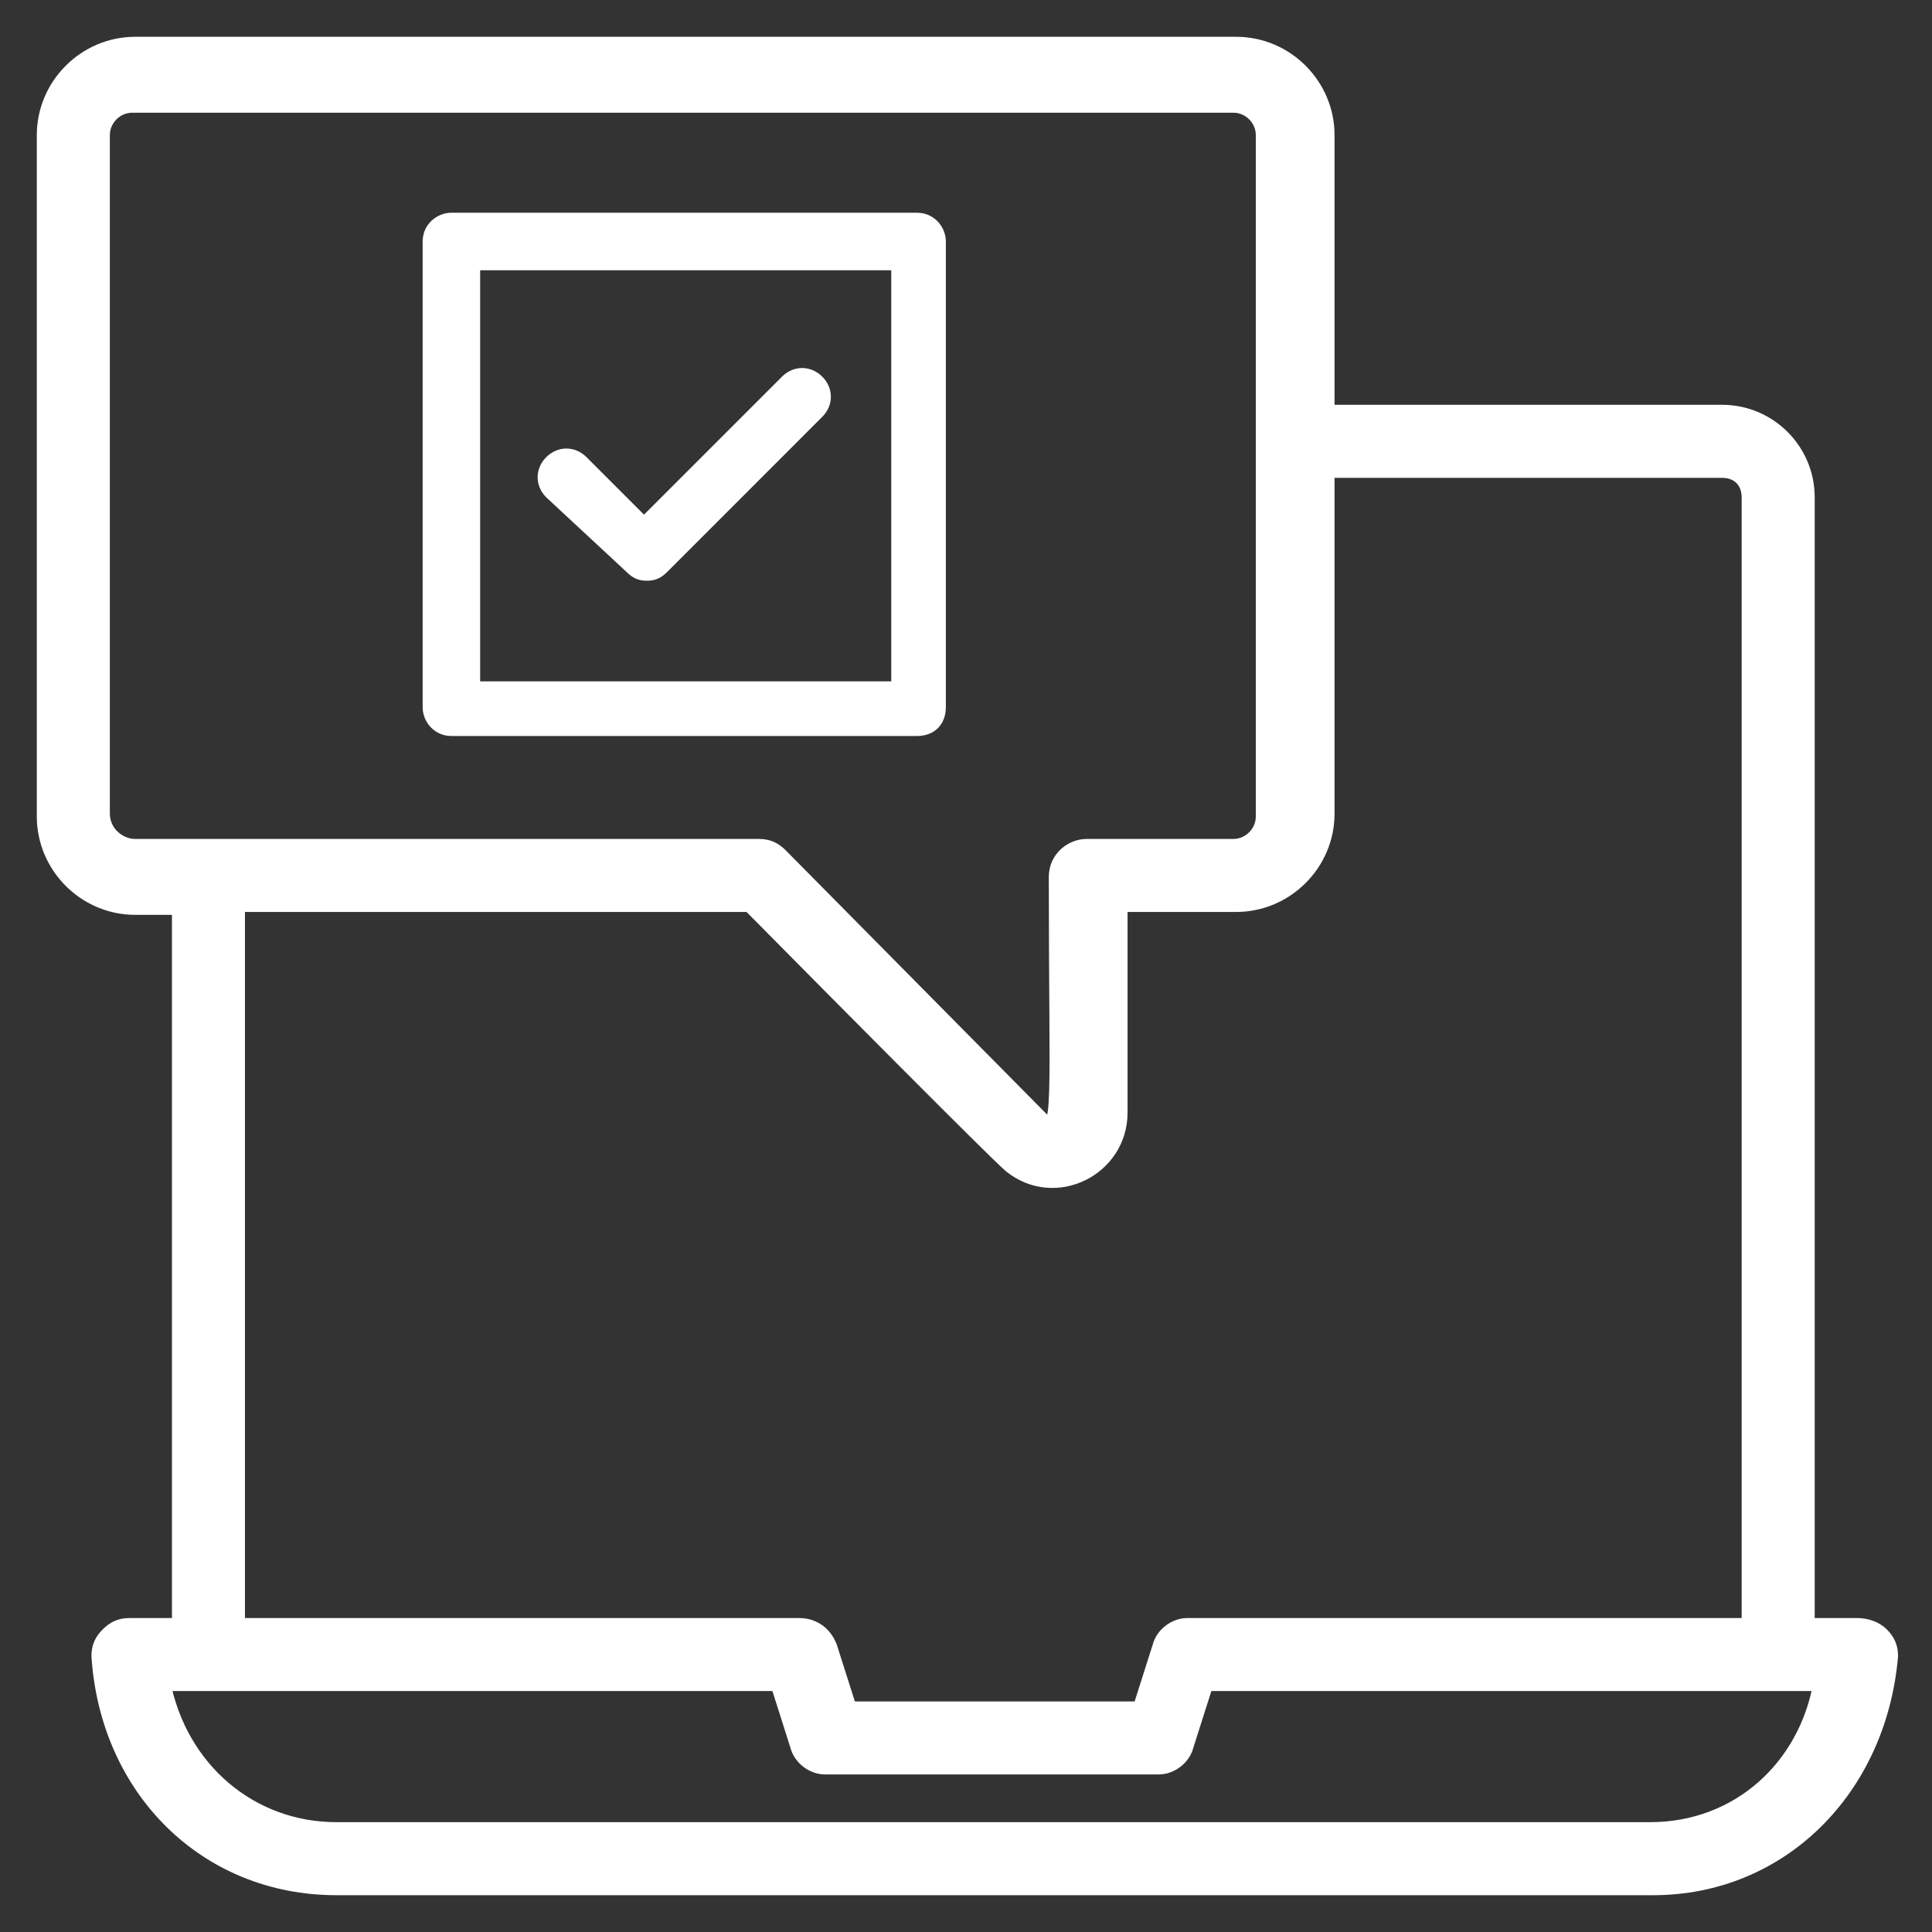
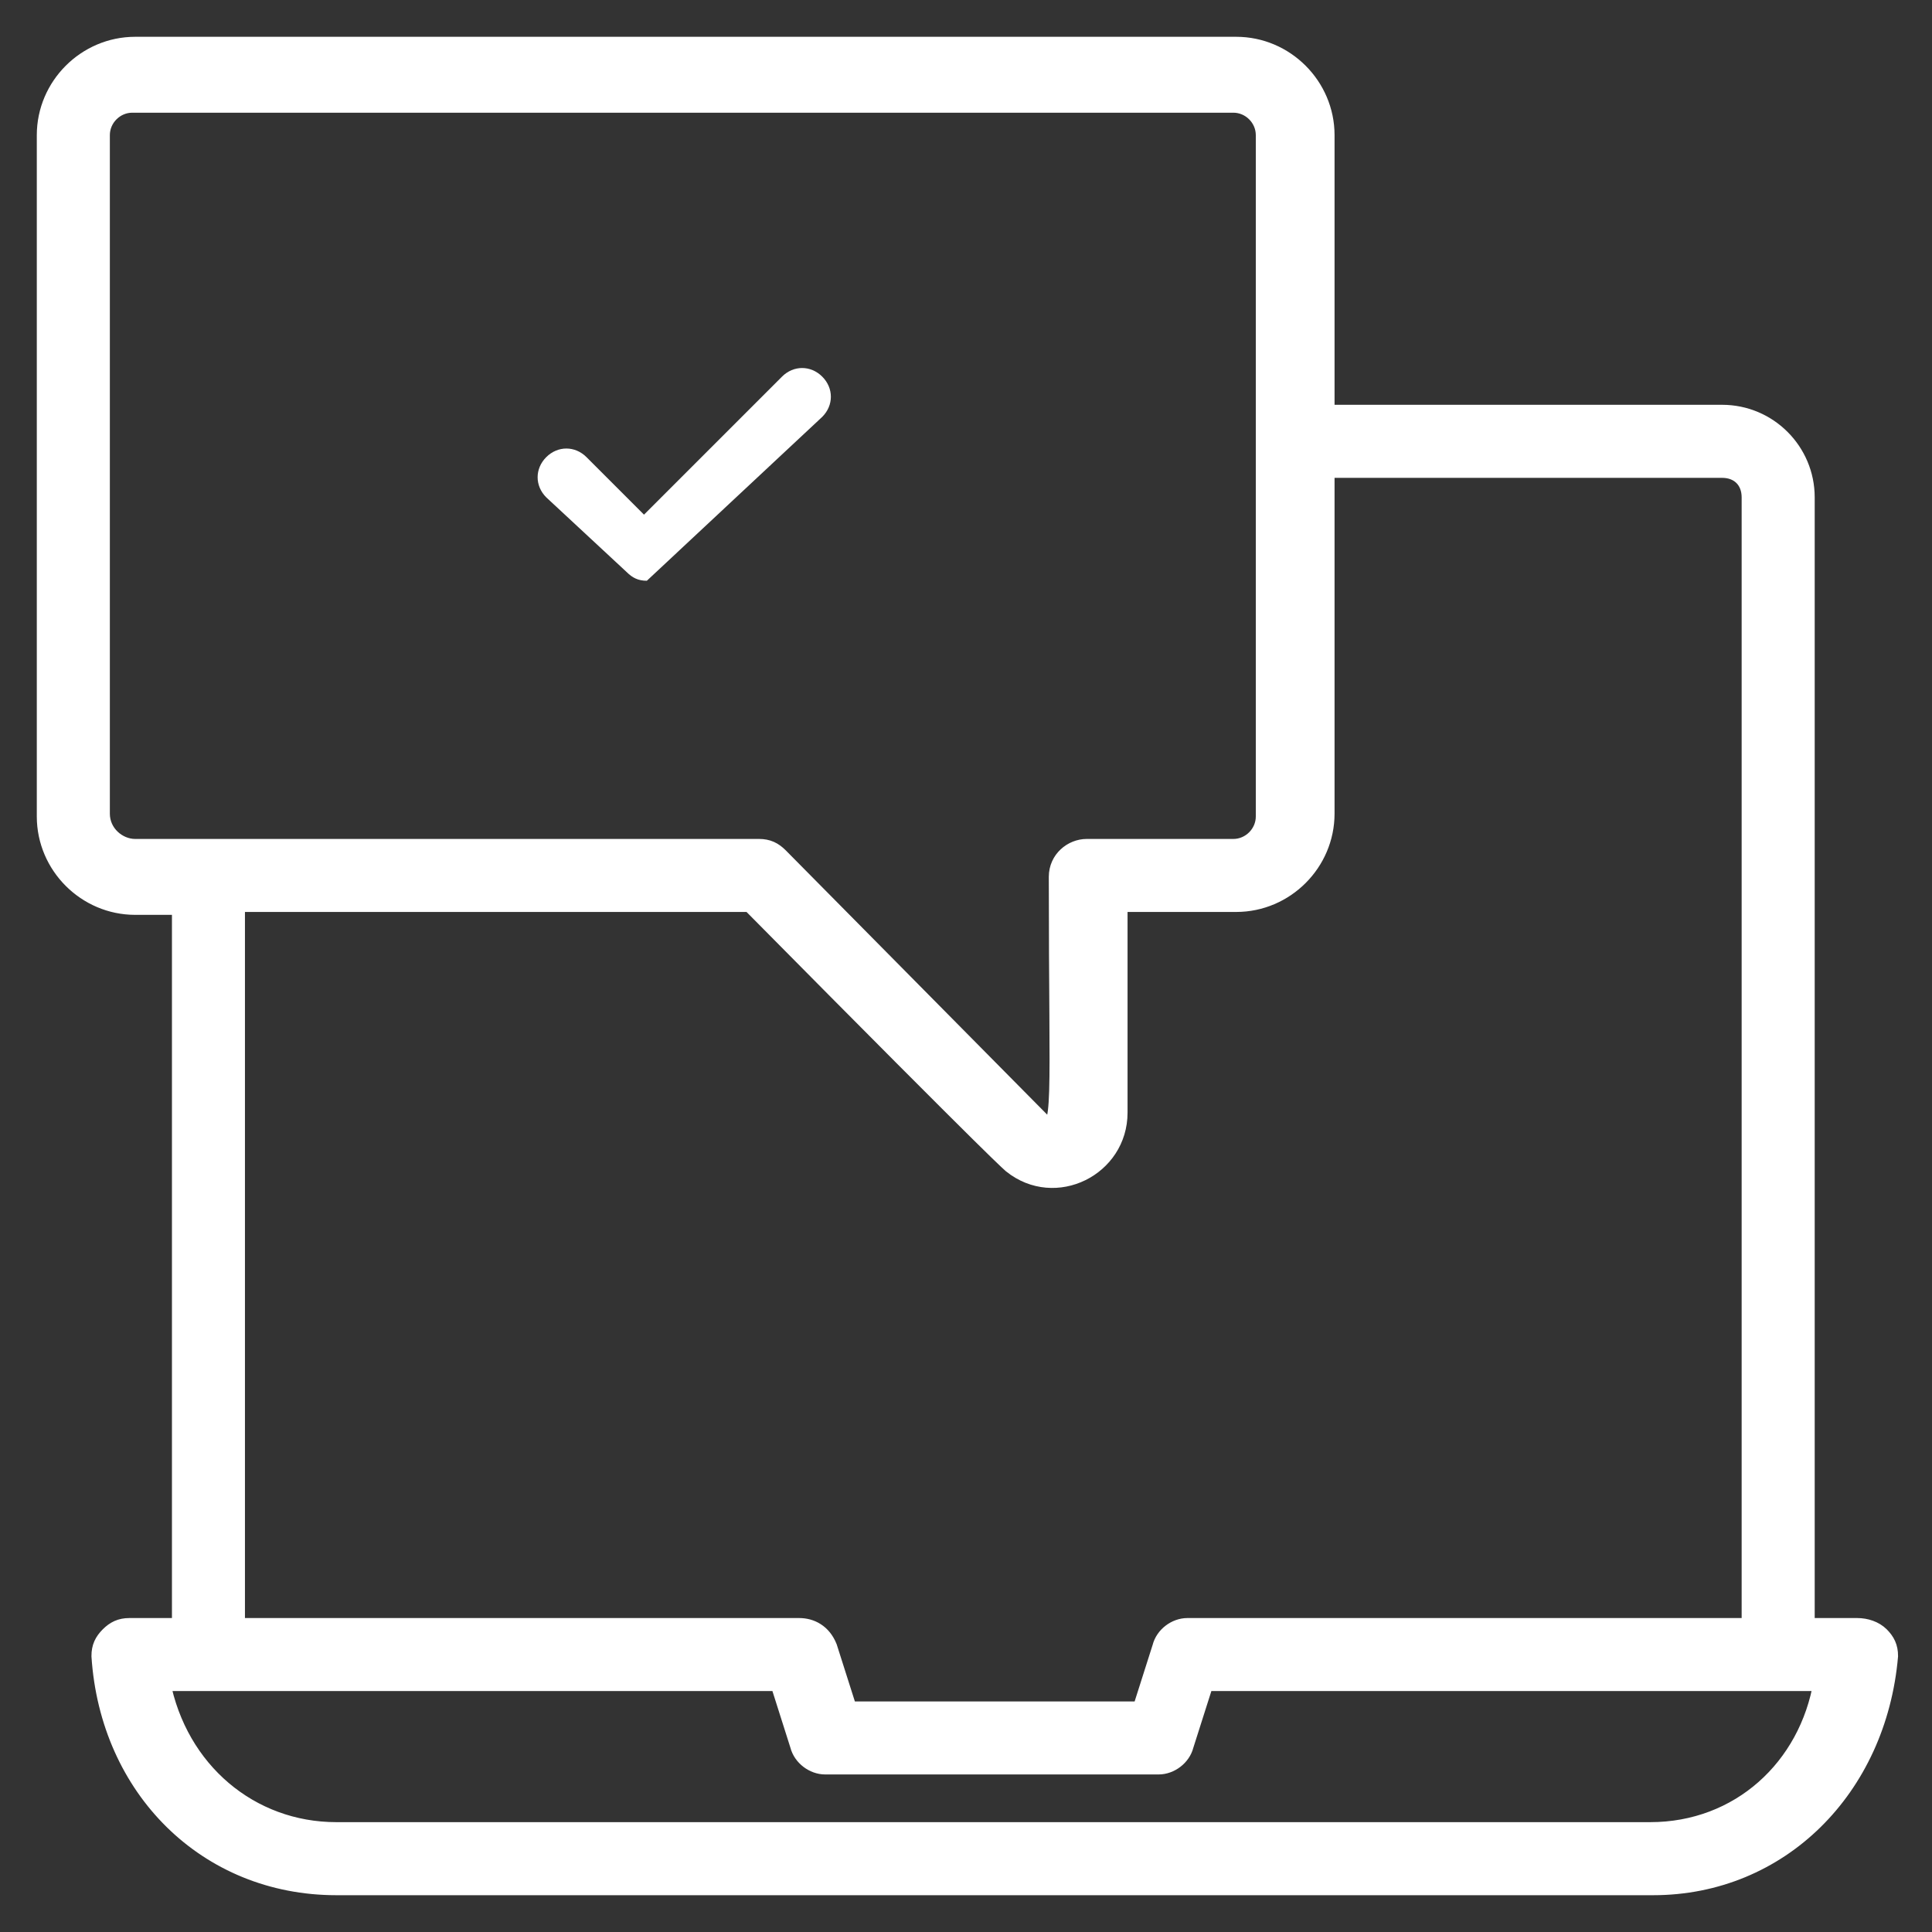
<svg xmlns="http://www.w3.org/2000/svg" width="42" height="42" viewBox="0 0 42 42" fill="none">
  <rect x="0" y="0" width="42" height="42" fill="#333333" stroke="none" />
  <path d="M40.375 35.375H39.25V10.812C39.25 9.812 38.438 9 37.438 9H28.812V2.938C28.812 1.875 27.938 1 26.875 1H2.938C1.875 1 1 1.875 1 2.938V17.75C1 18.812 1.875 19.688 2.938 19.688H3.938V35.375H2.812C2.625 35.375 2.5 35.438 2.375 35.562C2.25 35.688 2.188 35.812 2.188 36C2.375 38.875 4.5 41 7.312 41H35.938C38.688 41 40.812 38.875 41.062 36C41.062 35.812 41 35.688 40.875 35.562C40.75 35.438 40.562 35.375 40.375 35.375ZM2.188 17.688V2.938C2.188 2.562 2.5 2.25 2.875 2.25H26.812C27.188 2.25 27.5 2.562 27.5 2.938V17.75C27.5 18.125 27.188 18.438 26.812 18.438H23.625C23.312 18.438 23 18.688 23 19.062C23 24.062 23.125 24.688 22.688 24.438L16.938 18.625C16.812 18.5 16.688 18.438 16.5 18.438H2.938C2.562 18.438 2.188 18.125 2.188 17.688ZM5.125 19.625H16.312C22.062 25.438 21.938 25.25 22 25.312C22.938 26.062 24.312 25.375 24.312 24.188V19.625H26.875C27.938 19.625 28.812 18.75 28.812 17.688V10.188H37.438C37.812 10.188 38.062 10.438 38.062 10.812V35.375H25.812C25.562 35.375 25.312 35.562 25.25 35.812L24.812 37.188H18.438L18 35.812C17.875 35.5 17.625 35.375 17.375 35.375H5.125V19.625ZM35.875 39.812H7.312C5.438 39.812 3.875 38.5 3.5 36.562H16.938L17.375 37.938C17.438 38.188 17.688 38.375 17.938 38.375H25.188C25.438 38.375 25.688 38.188 25.75 37.938L26.188 36.562H39.625C39.312 38.438 37.812 39.812 35.875 39.812Z" fill="white" stroke="white" stroke-width="0.4" />
-   <path d="M20.562 15.375V5.25C20.562 4.938 20.312 4.625 19.938 4.625H9.812C9.5 4.625 9.188 4.875 9.188 5.25V15.375C9.188 15.688 9.438 16 9.812 16H19.938C20.312 16 20.562 15.75 20.562 15.375ZM19.375 14.812H10.438V5.875H19.375V14.812Z" fill="white" />
-   <path d="M13.625 12.438C13.75 12.562 13.875 12.625 14.062 12.625C14.25 12.625 14.375 12.562 14.5 12.438L17.875 9.062C18.125 8.812 18.125 8.438 17.875 8.188C17.625 7.938 17.25 7.938 17 8.188L14 11.188L12.75 9.938C12.5 9.688 12.125 9.688 11.875 9.938C11.625 10.188 11.625 10.562 11.875 10.812L13.625 12.438Z" fill="white" />
+   <path d="M13.625 12.438C13.75 12.562 13.875 12.625 14.062 12.625L17.875 9.062C18.125 8.812 18.125 8.438 17.875 8.188C17.625 7.938 17.25 7.938 17 8.188L14 11.188L12.75 9.938C12.5 9.688 12.125 9.688 11.875 9.938C11.625 10.188 11.625 10.562 11.875 10.812L13.625 12.438Z" fill="white" />
</svg>